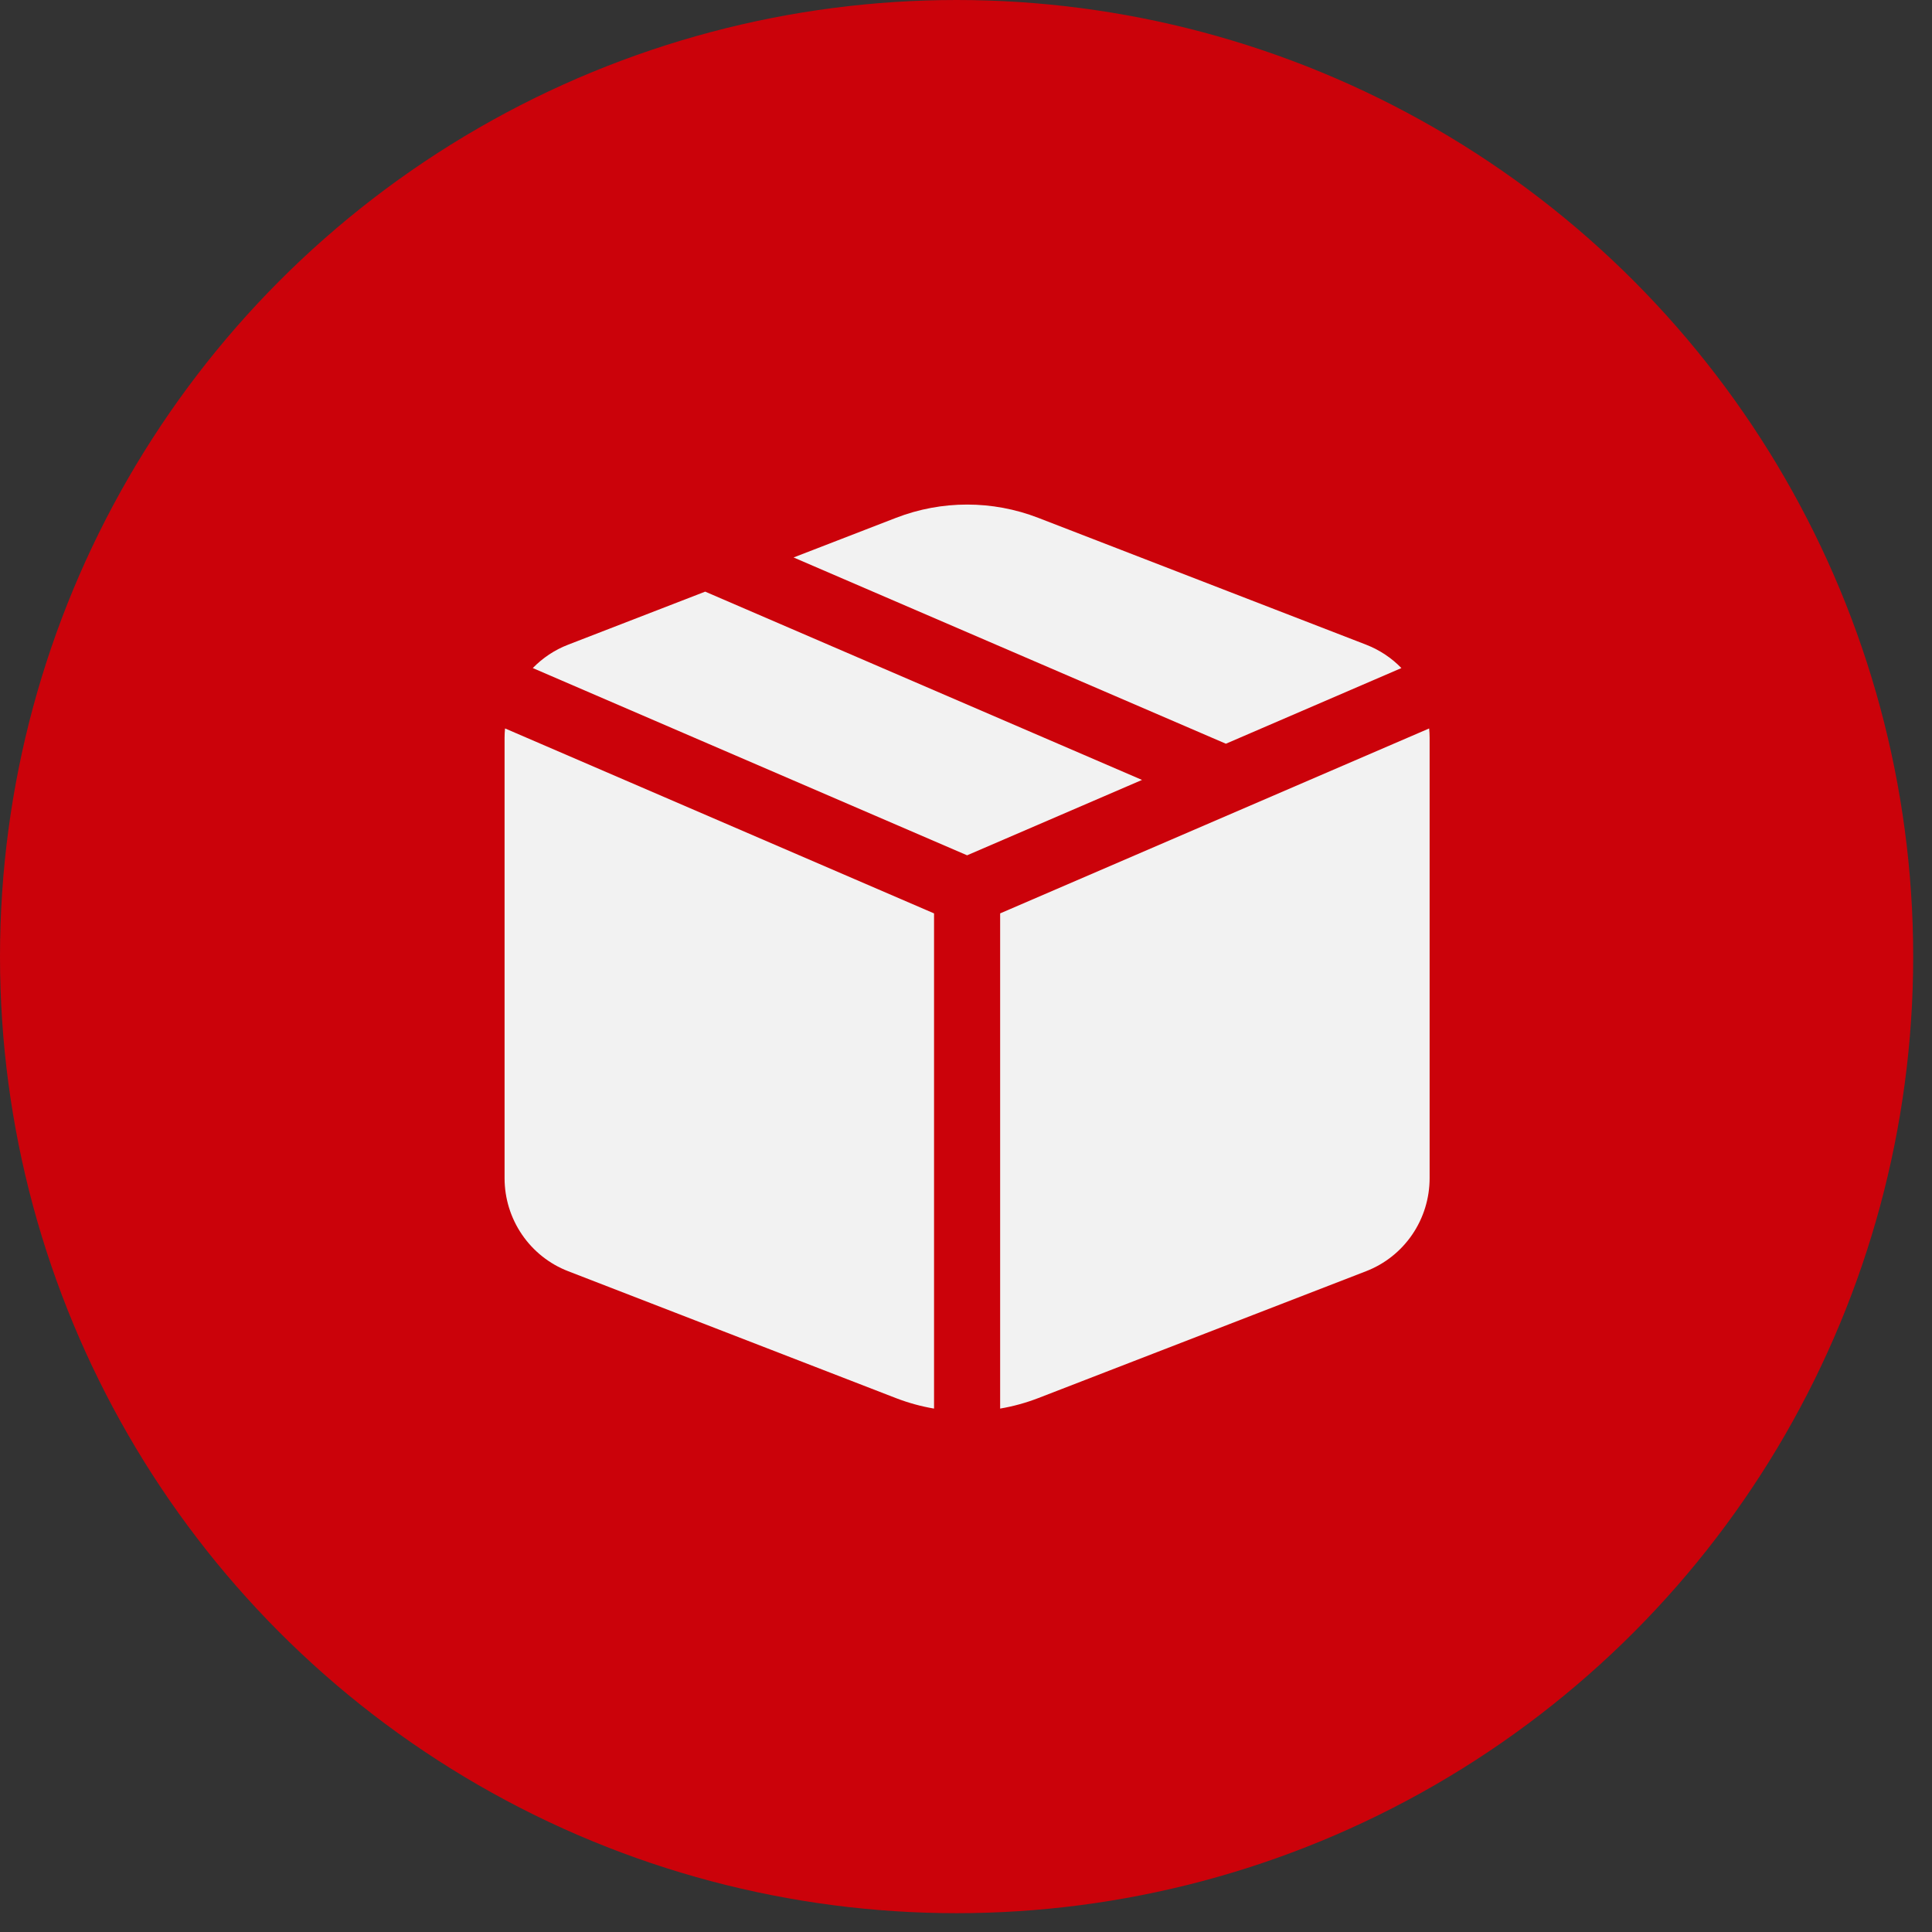
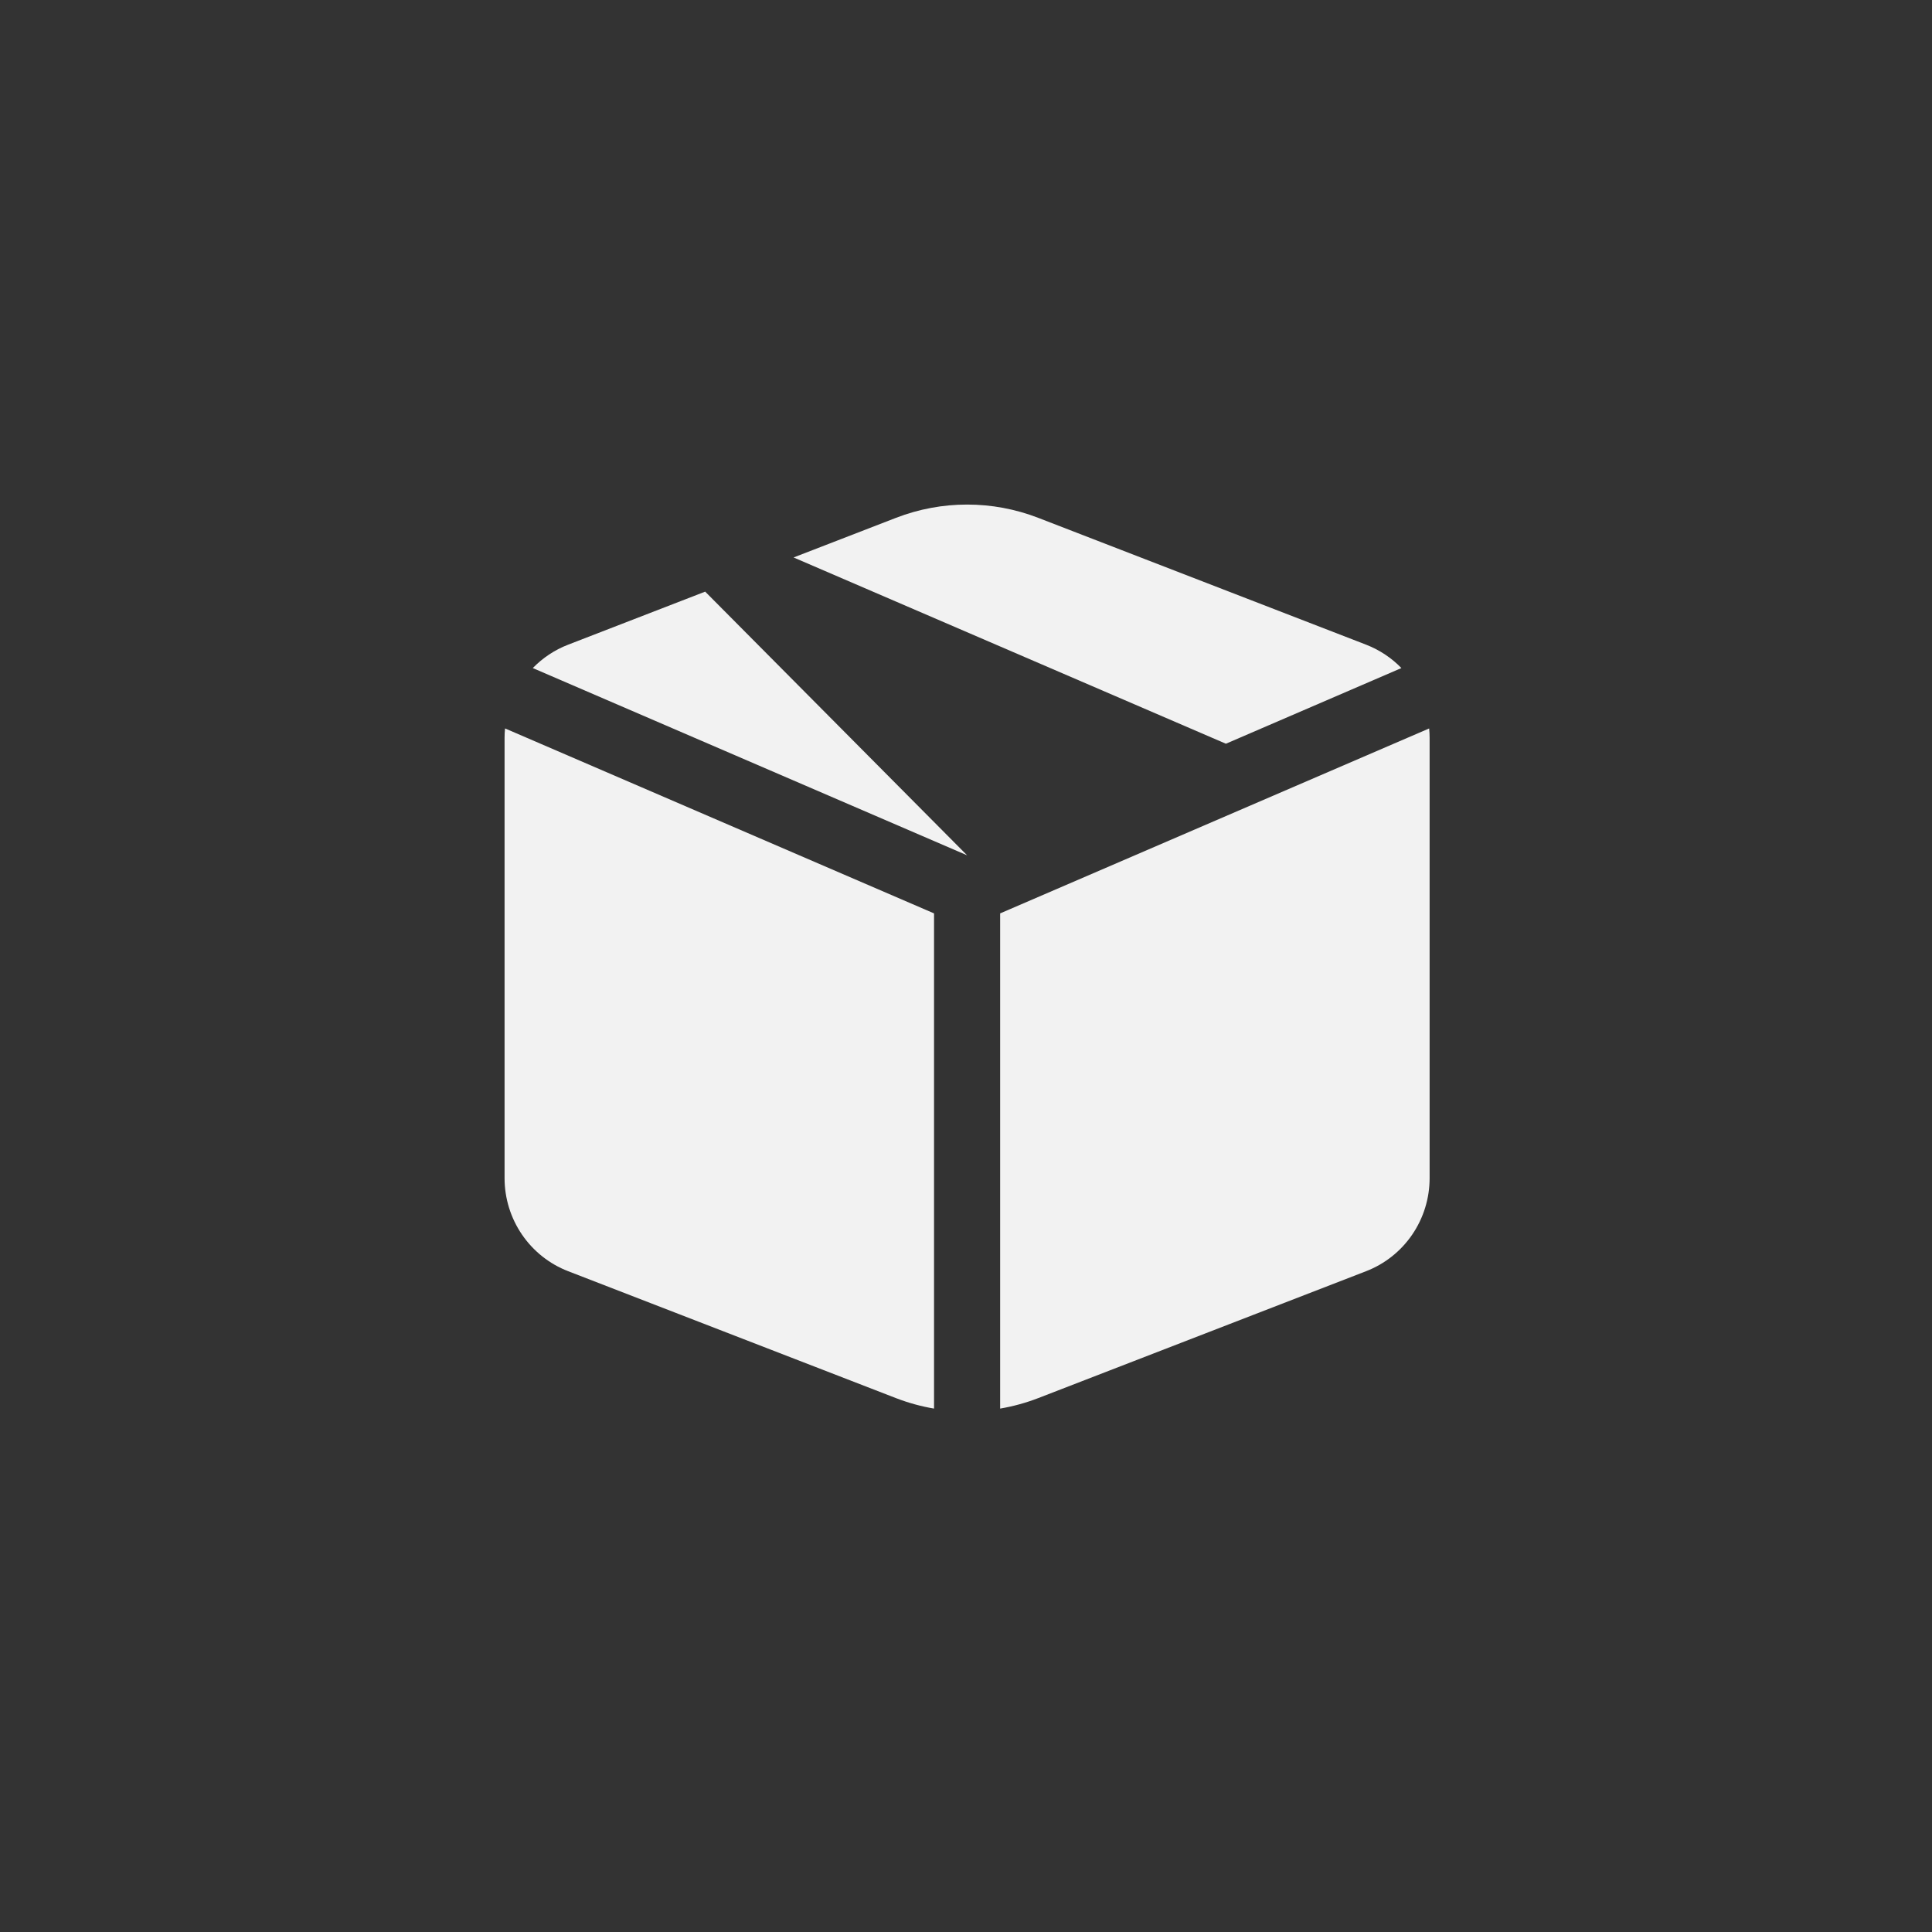
<svg xmlns="http://www.w3.org/2000/svg" width="61" height="61" viewBox="0 0 61 61" fill="none">
  <rect x="0" y="0" width="61" height="61" fill="#333333" stroke="none" />
-   <circle cx="30.203" cy="30.203" r="30.203" fill="#CB020A" />
-   <path d="M22.265 18.68L36.057 24.625L30.535 27.005L16.822 21.093C17.131 20.776 17.508 20.52 17.938 20.355L22.265 18.68ZM25.056 17.601L28.29 16.35C29.735 15.791 31.336 15.791 32.781 16.35L43.133 20.355C43.561 20.522 43.938 20.774 44.247 21.093L38.706 23.482L25.056 17.601ZM45.125 22.999L31.578 28.839V44.474C31.989 44.404 32.392 44.293 32.781 44.143L43.133 40.136C43.723 39.908 44.231 39.505 44.589 38.98C44.947 38.456 45.138 37.834 45.138 37.198V23.293C45.138 23.195 45.133 23.096 45.123 22.999H45.125ZM29.491 44.474V28.839L15.946 22.999C15.936 23.096 15.931 23.195 15.931 23.293V37.198C15.931 37.835 16.123 38.456 16.481 38.98C16.84 39.505 17.347 39.908 17.938 40.136L28.288 44.143C28.68 44.294 29.082 44.405 29.491 44.474Z" fill="#F2F2F2" />
+   <path d="M22.265 18.68L30.535 27.005L16.822 21.093C17.131 20.776 17.508 20.52 17.938 20.355L22.265 18.68ZM25.056 17.601L28.29 16.35C29.735 15.791 31.336 15.791 32.781 16.35L43.133 20.355C43.561 20.522 43.938 20.774 44.247 21.093L38.706 23.482L25.056 17.601ZM45.125 22.999L31.578 28.839V44.474C31.989 44.404 32.392 44.293 32.781 44.143L43.133 40.136C43.723 39.908 44.231 39.505 44.589 38.98C44.947 38.456 45.138 37.834 45.138 37.198V23.293C45.138 23.195 45.133 23.096 45.123 22.999H45.125ZM29.491 44.474V28.839L15.946 22.999C15.936 23.096 15.931 23.195 15.931 23.293V37.198C15.931 37.835 16.123 38.456 16.481 38.98C16.84 39.505 17.347 39.908 17.938 40.136L28.288 44.143C28.68 44.294 29.082 44.405 29.491 44.474Z" fill="#F2F2F2" />
</svg>